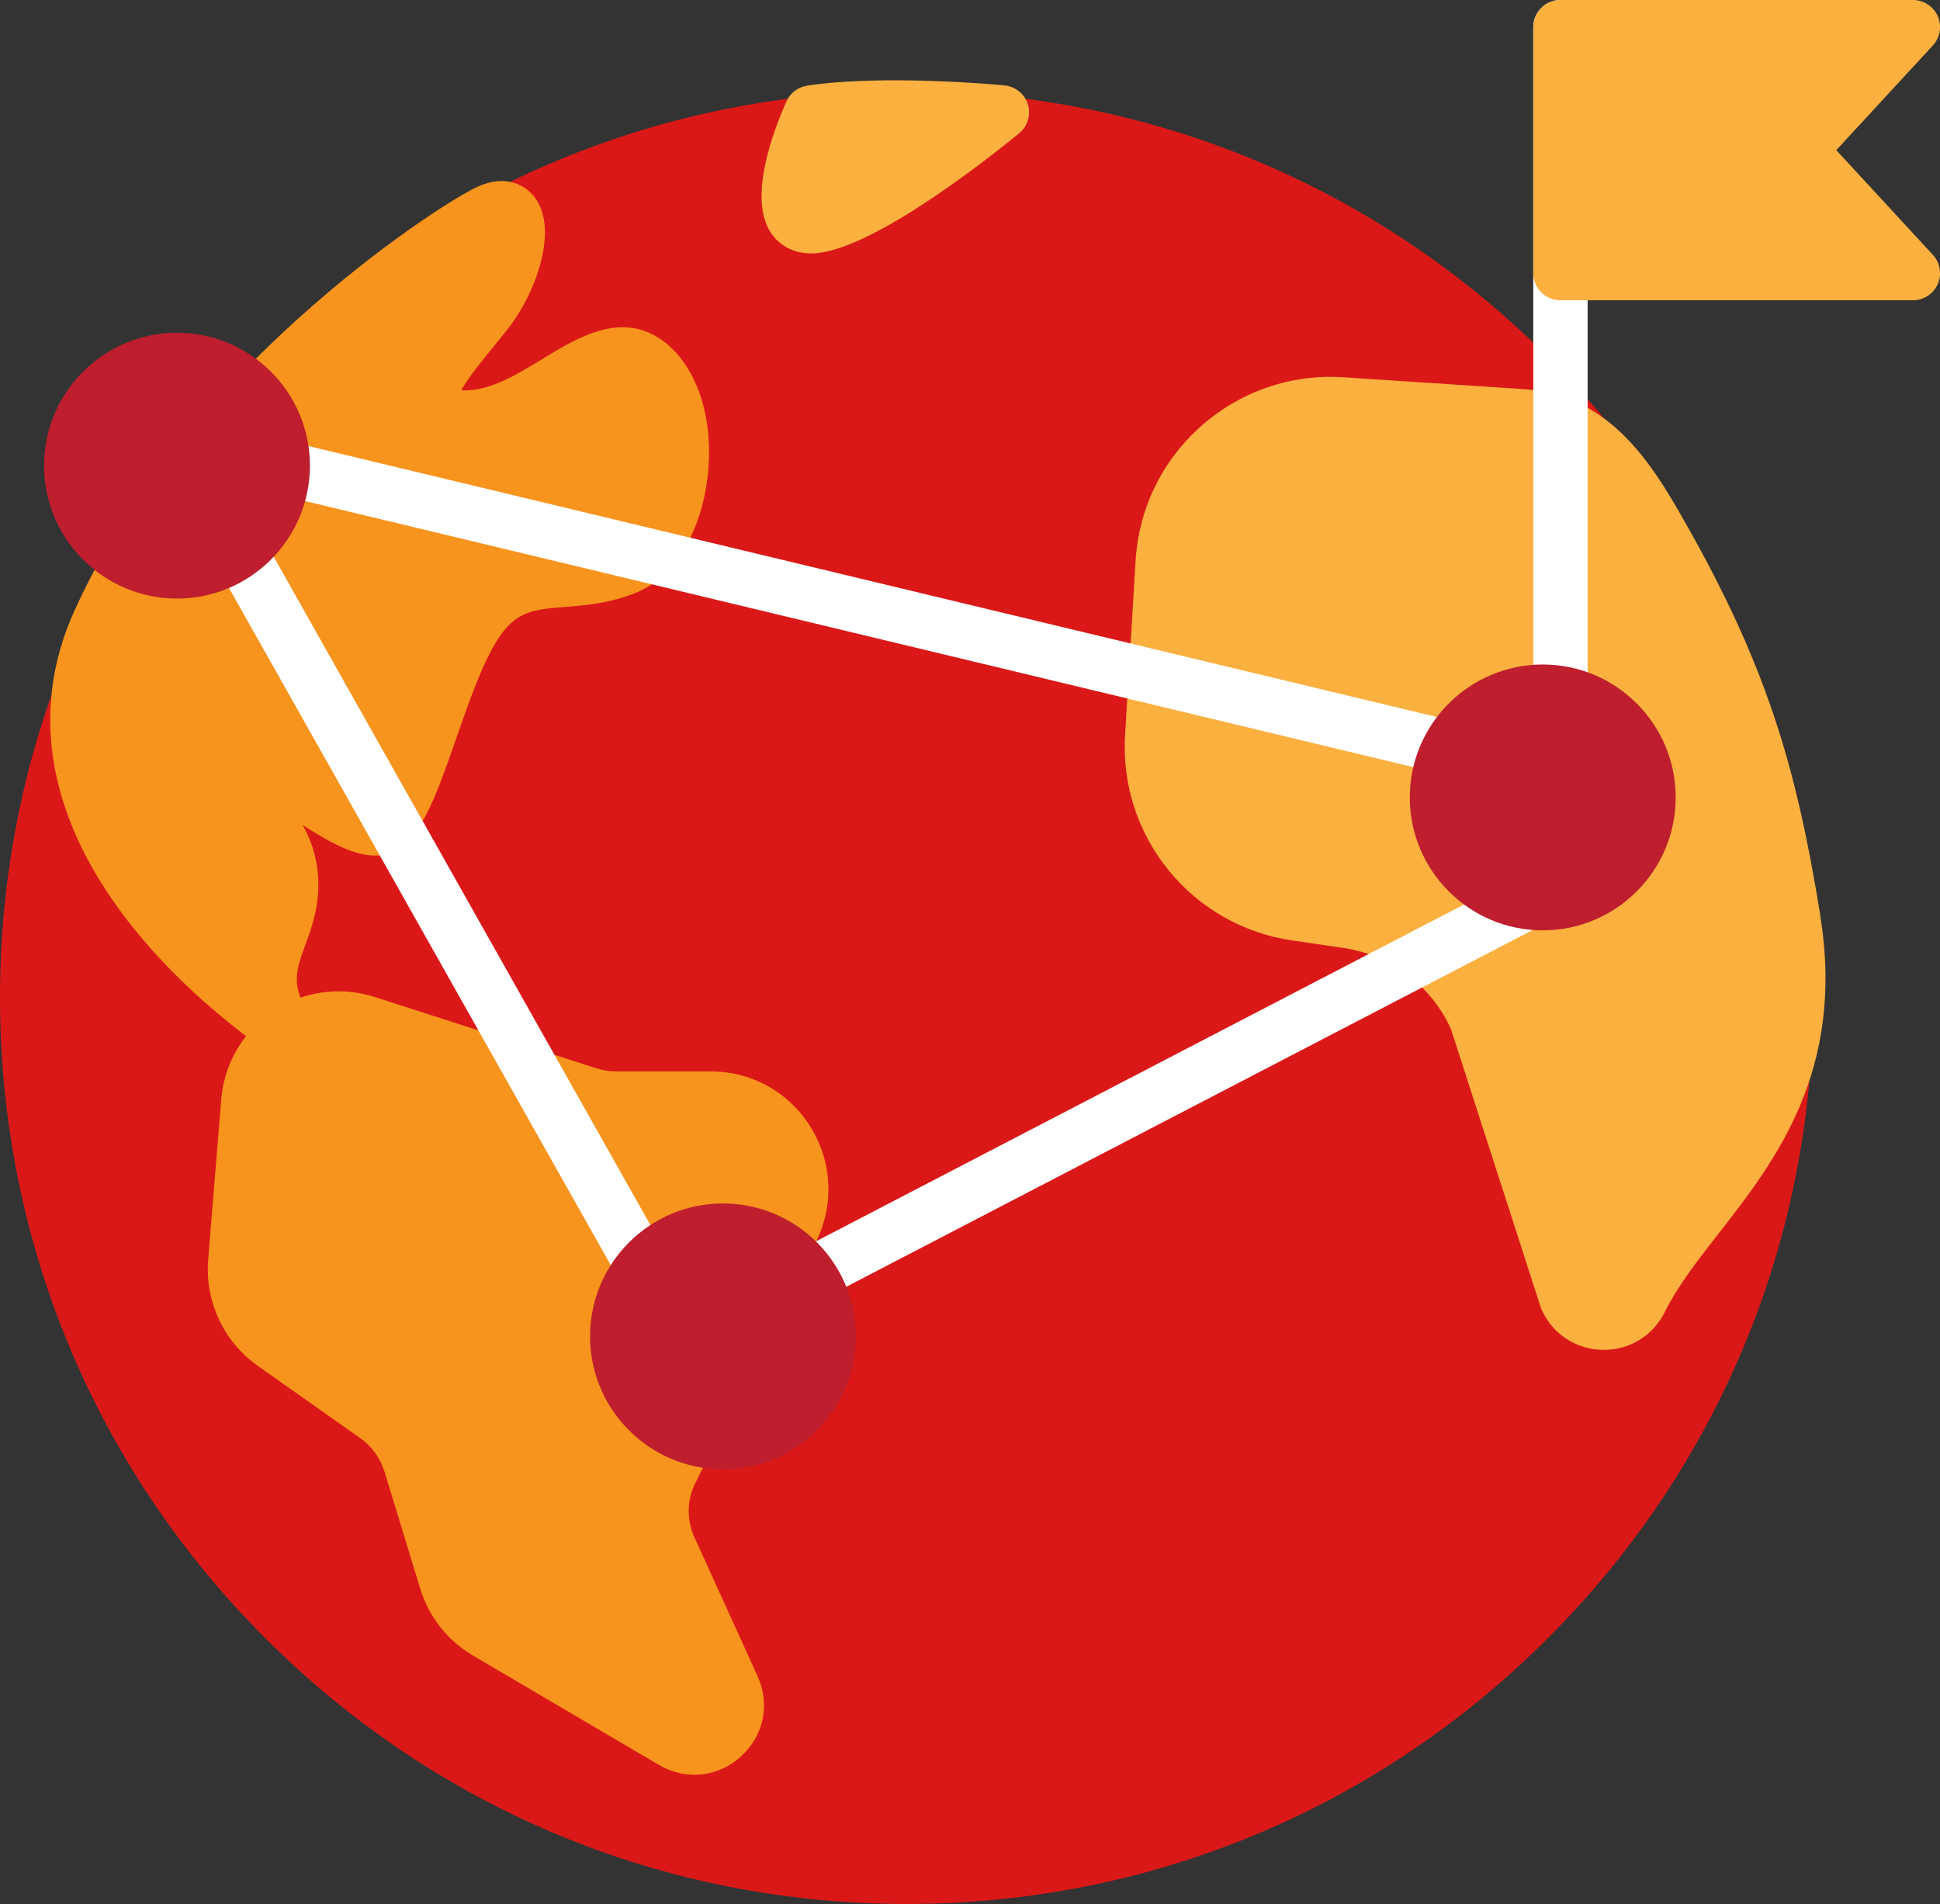
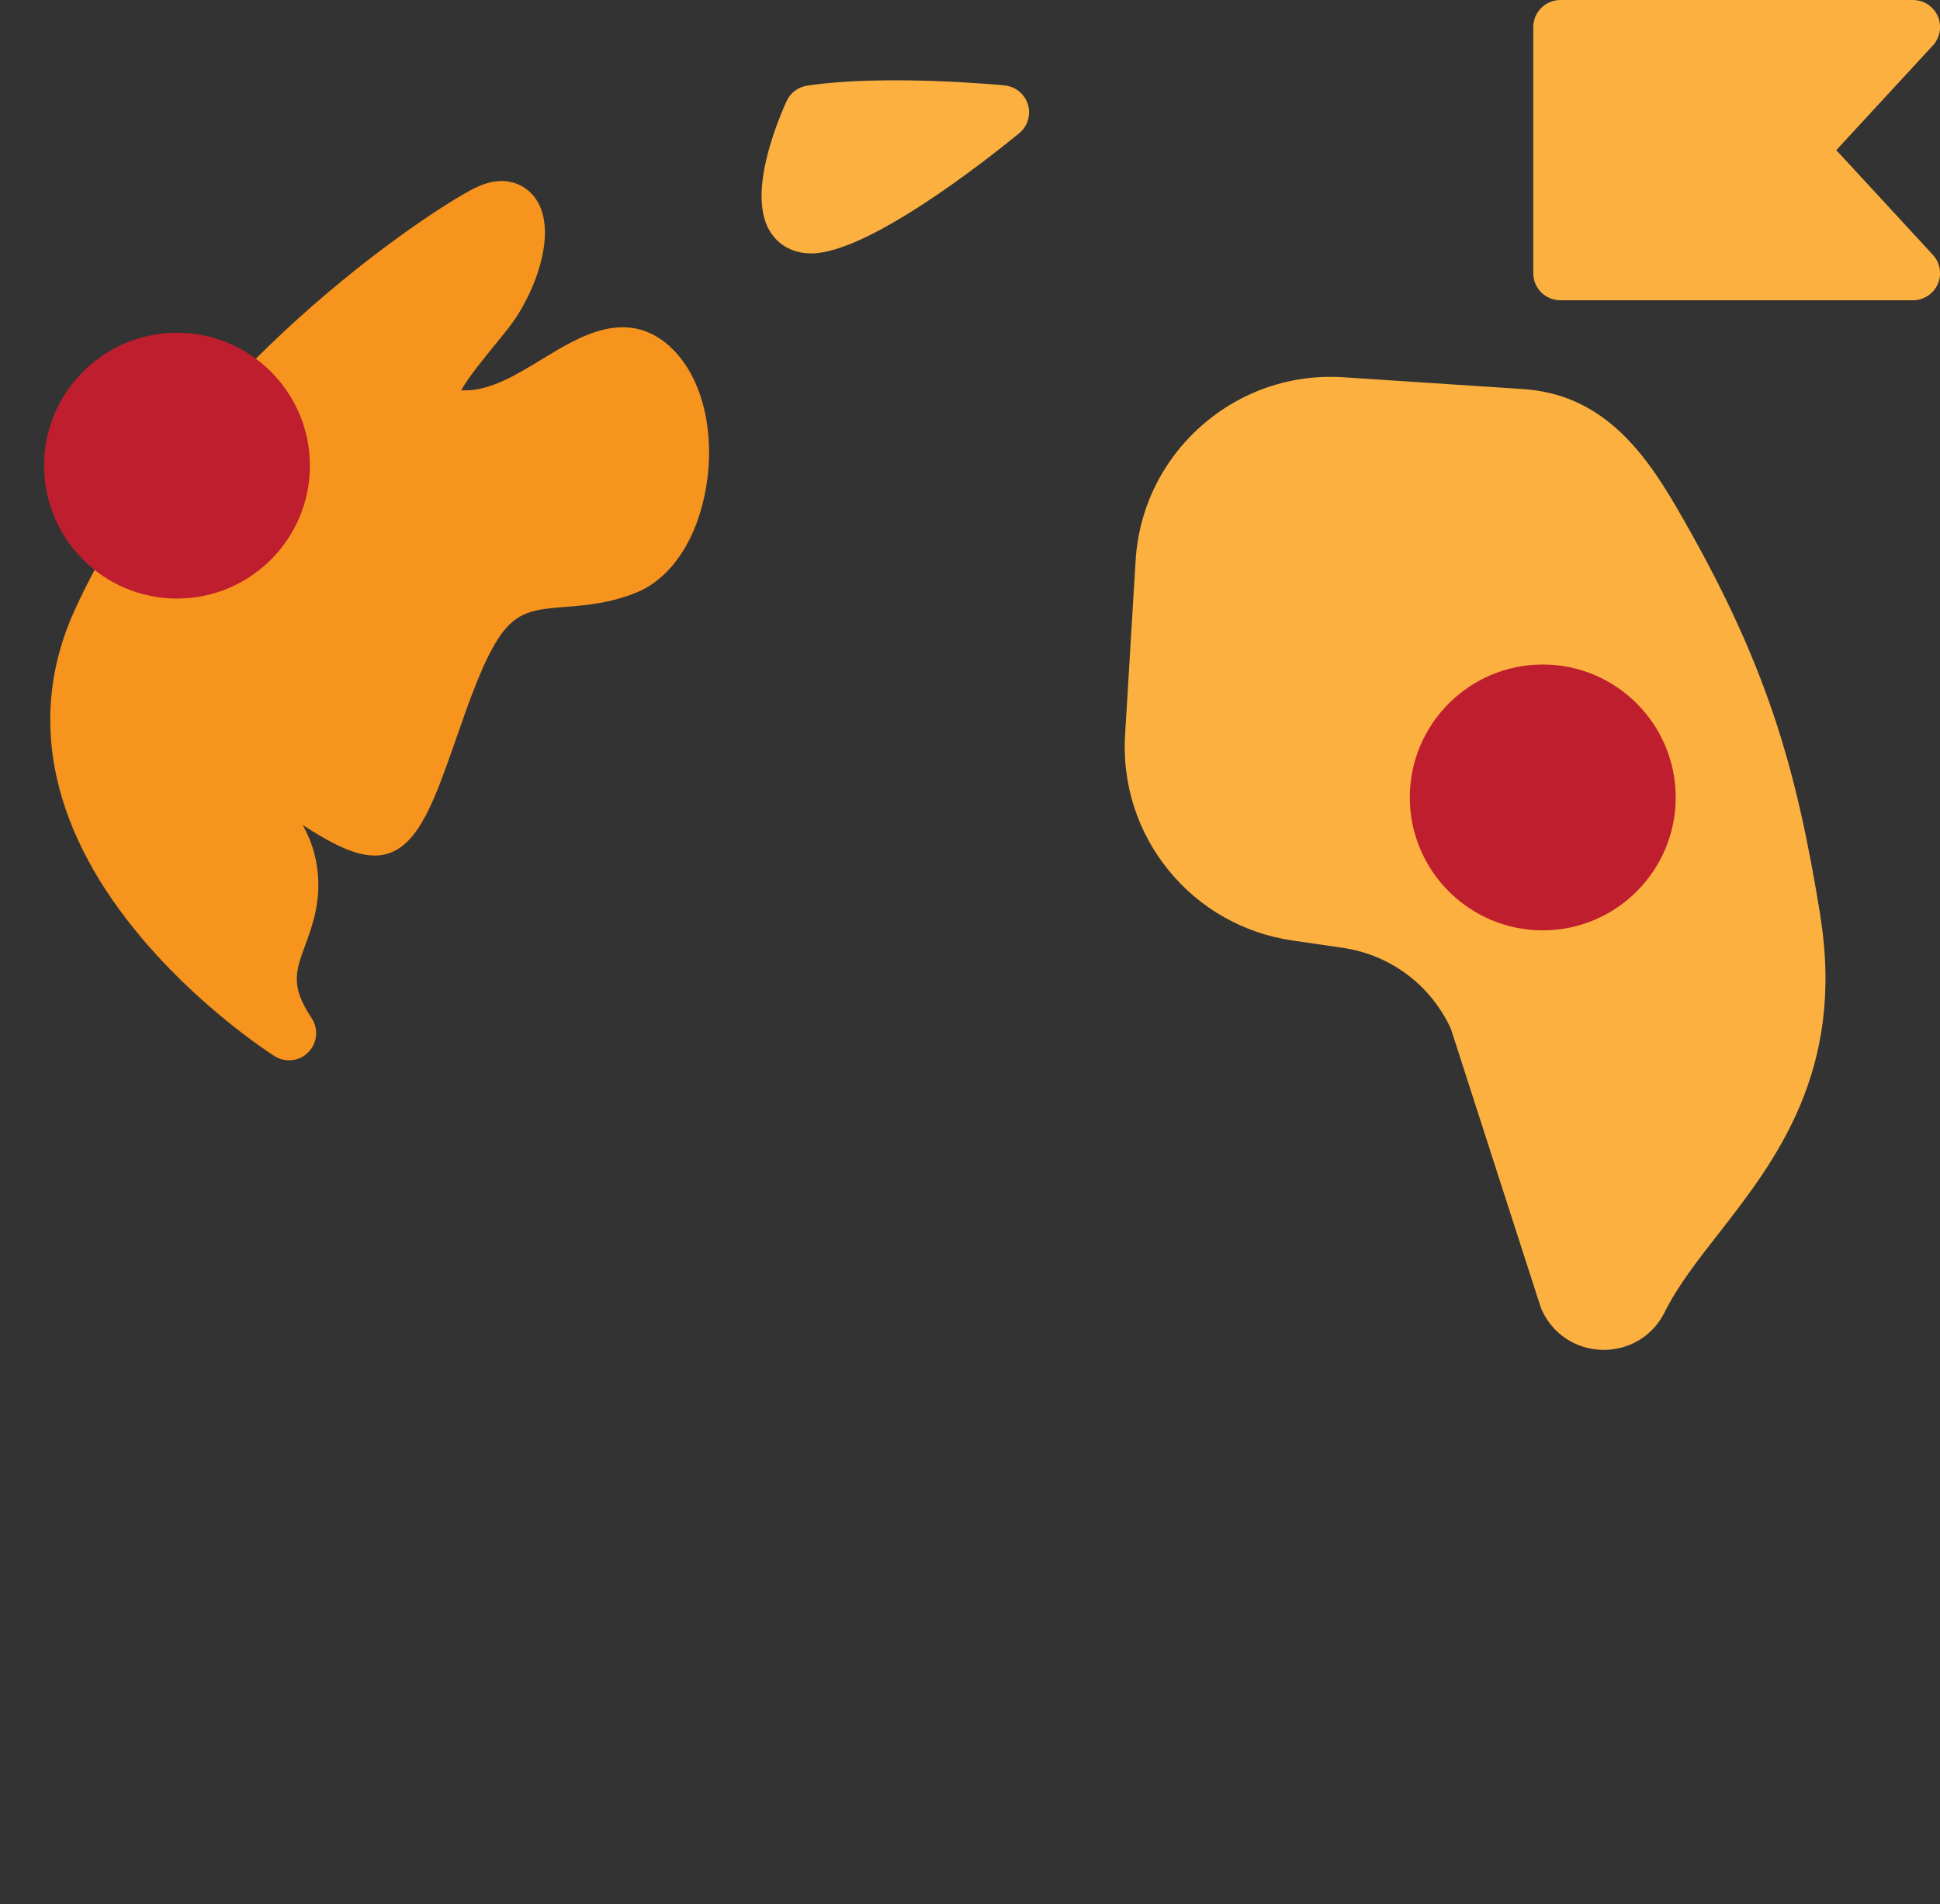
<svg xmlns="http://www.w3.org/2000/svg" viewBox="0 0 184.16 180.77">
  <rect x="0" y="0" width="184.16" height="180.77" fill="#333333" stroke="none" />
  <defs>
    <style>.d{fill:#fff;}.e{fill:#be1e2d;}.f{fill:#fbb040;}.g{fill:#db1818;}.h{fill:#f7941e;}</style>
  </defs>
  <g id="a" />
  <g id="b">
    <g id="c">
      <g>
-         <path class="g" d="M146.91,33.86c-16.26-16.25-37.87-25.21-60.85-25.21s-44.6,8.95-60.85,25.21C8.95,50.11,0,71.72,0,94.71s8.95,44.6,25.21,60.85c16.26,16.26,37.87,25.21,60.85,25.21s44.6-8.95,60.85-25.21c16.26-16.25,25.21-37.87,25.21-60.85s-8.95-44.6-25.21-60.85Z" />
        <path class="f" d="M172.8,86.92c-2.29-14.09-5.04-23.96-13.7-38.83-3.21-5.51-7.19-10.67-14.53-11.15l-17.01-1.12c-4.97-.33-9.76,1.31-13.5,4.6-3.73,3.29-5.96,7.84-6.26,12.81l-1,16.57c-.28,4.66,1.19,9.22,4.14,12.84,2.95,3.62,7.12,5.98,11.73,6.65l4.79,.7c4.53,.66,8.36,3.53,10.27,7.69l8.51,26.39c.03,.09,.06,.18,.1,.26,1.03,2.31,3.24,3.78,5.77,3.83h.14c2.47,0,4.68-1.36,5.78-3.59,1.22-2.46,3.11-4.89,5.12-7.46,5.36-6.88,12.03-15.44,9.64-30.19Z" />
        <path class="f" d="M97.58,9.93c-.3-1-1.18-1.72-2.22-1.82-.46-.05-11.41-1.08-18.73,.02-.87,.13-1.61,.69-1.97,1.49-1.18,2.63-3.68,9.1-1.51,12.44,.84,1.29,2.21,2,3.86,2,5.35,0,16.45-8.72,19.73-11.4,.81-.66,1.14-1.74,.84-2.74Z" />
-         <path class="h" d="M77.45,117.91c1.75-3.49,1.56-7.56-.49-10.89-2.05-3.32-5.61-5.3-9.52-5.3h-8.97c-.63,0-1.25-.1-1.85-.29l-21.05-6.77h0c-3.27-1.05-6.78-.56-9.64,1.35-2.86,1.91-4.65,4.97-4.93,8.39l-1.24,15.22c-.32,3.92,1.48,7.78,4.7,10.05l9.75,6.88c1.09,.77,1.9,1.89,2.29,3.17l3.39,11.1c.82,2.69,2.6,4.95,5.02,6.37l17.63,10.37c1.07,.63,2.23,.94,3.38,.94,1.58,0,3.13-.58,4.4-1.72,2.19-1.97,2.81-4.97,1.59-7.65l-5.99-13.17c-.76-1.66-.72-3.56,.1-5.19l11.43-22.83Z" />
        <path class="h" d="M63.6,32.9c-4.11-3.7-8.55-.99-12.11,1.18-2.38,1.45-4.84,2.96-7.24,2.98-.18,0-.34,0-.48,0,.7-1.24,2.26-3.16,3.2-4.3,.44-.54,.87-1.07,1.27-1.58,2.61-3.31,4.91-9.52,2.42-12.57-.48-.59-2.3-2.39-5.6-.75-4.22,2.1-27.81,17.55-38.02,40.18-4.38,9.7-2.4,20.15,5.74,30.21,5.92,7.32,12.98,11.83,13.28,12.02,.42,.27,.9,.4,1.38,.4,.67,0,1.34-.26,1.84-.78,.85-.87,.97-2.22,.3-3.23-2.03-3.04-1.52-4.43-.59-6.96,.63-1.73,1.42-3.88,1.19-6.64-.16-1.93-.73-3.47-1.45-4.73,3.07,1.97,5.77,3.41,8.04,2.73,3.03-.9,4.5-5.12,6.54-10.96,1.19-3.43,2.54-7.31,4.05-9.57,1.69-2.53,3.34-2.67,6.34-2.91,2-.16,4.27-.35,6.78-1.39,3.27-1.36,5.71-5.07,6.54-9.91,.93-5.44-.42-10.7-3.43-13.41Z" />
-         <path class="d" d="M148.13,69.11c-1.42,0-2.58-1.15-2.58-2.58V2.58c0-1.42,1.15-2.58,2.58-2.58s2.58,1.15,2.58,2.58v63.95c0,1.42-1.15,2.58-2.58,2.58Z" />
        <path class="f" d="M174.31,14.26l9.17-9.94c.69-.75,.88-1.84,.47-2.78-.41-.94-1.34-1.54-2.36-1.54h-33.46c-1.42,0-2.58,1.15-2.58,2.58V25.94c0,1.42,1.15,2.57,2.58,2.57h33.46c1.02,0,1.95-.61,2.36-1.54,.41-.94,.23-2.03-.47-2.78l-9.17-9.94Z" />
-         <path class="d" d="M64.74,129.45c-.9,0-1.77-.48-2.24-1.31L20.05,52.83c-.42-.75-.44-1.65-.06-2.42l3.69-7.36c.53-1.07,1.74-1.63,2.9-1.35l112.46,27.01c.68,.16,1.27,.6,1.62,1.2l8,13.69c.35,.61,.45,1.34,.25,2.02-.2,.68-.66,1.25-1.29,1.57l-70.38,36.59s-.05,.03-.08,.04l-11.32,5.39c-.36,.17-.73,.25-1.11,.25ZM25.21,51.49l40.59,72.02,9.11-4.33,67.94-35.32-6.08-10.4L27.37,47.19l-2.16,4.31Z" />
        <path class="e" d="M16.8,31.59c-6.96,0-12.62,5.66-12.62,12.62s5.66,12.62,12.62,12.62,12.62-5.66,12.62-12.62-5.66-12.62-12.62-12.62Z" />
        <path class="e" d="M146.45,63.09c-6.96,0-12.62,5.66-12.62,12.62s5.66,12.62,12.62,12.62,12.62-5.66,12.62-12.62-5.66-12.62-12.62-12.62Z" />
-         <path class="e" d="M68.63,114.26c-6.96,0-12.62,5.66-12.62,12.62s5.66,12.62,12.62,12.62,12.62-5.66,12.62-12.62-5.66-12.62-12.62-12.62Z" />
      </g>
    </g>
  </g>
</svg>